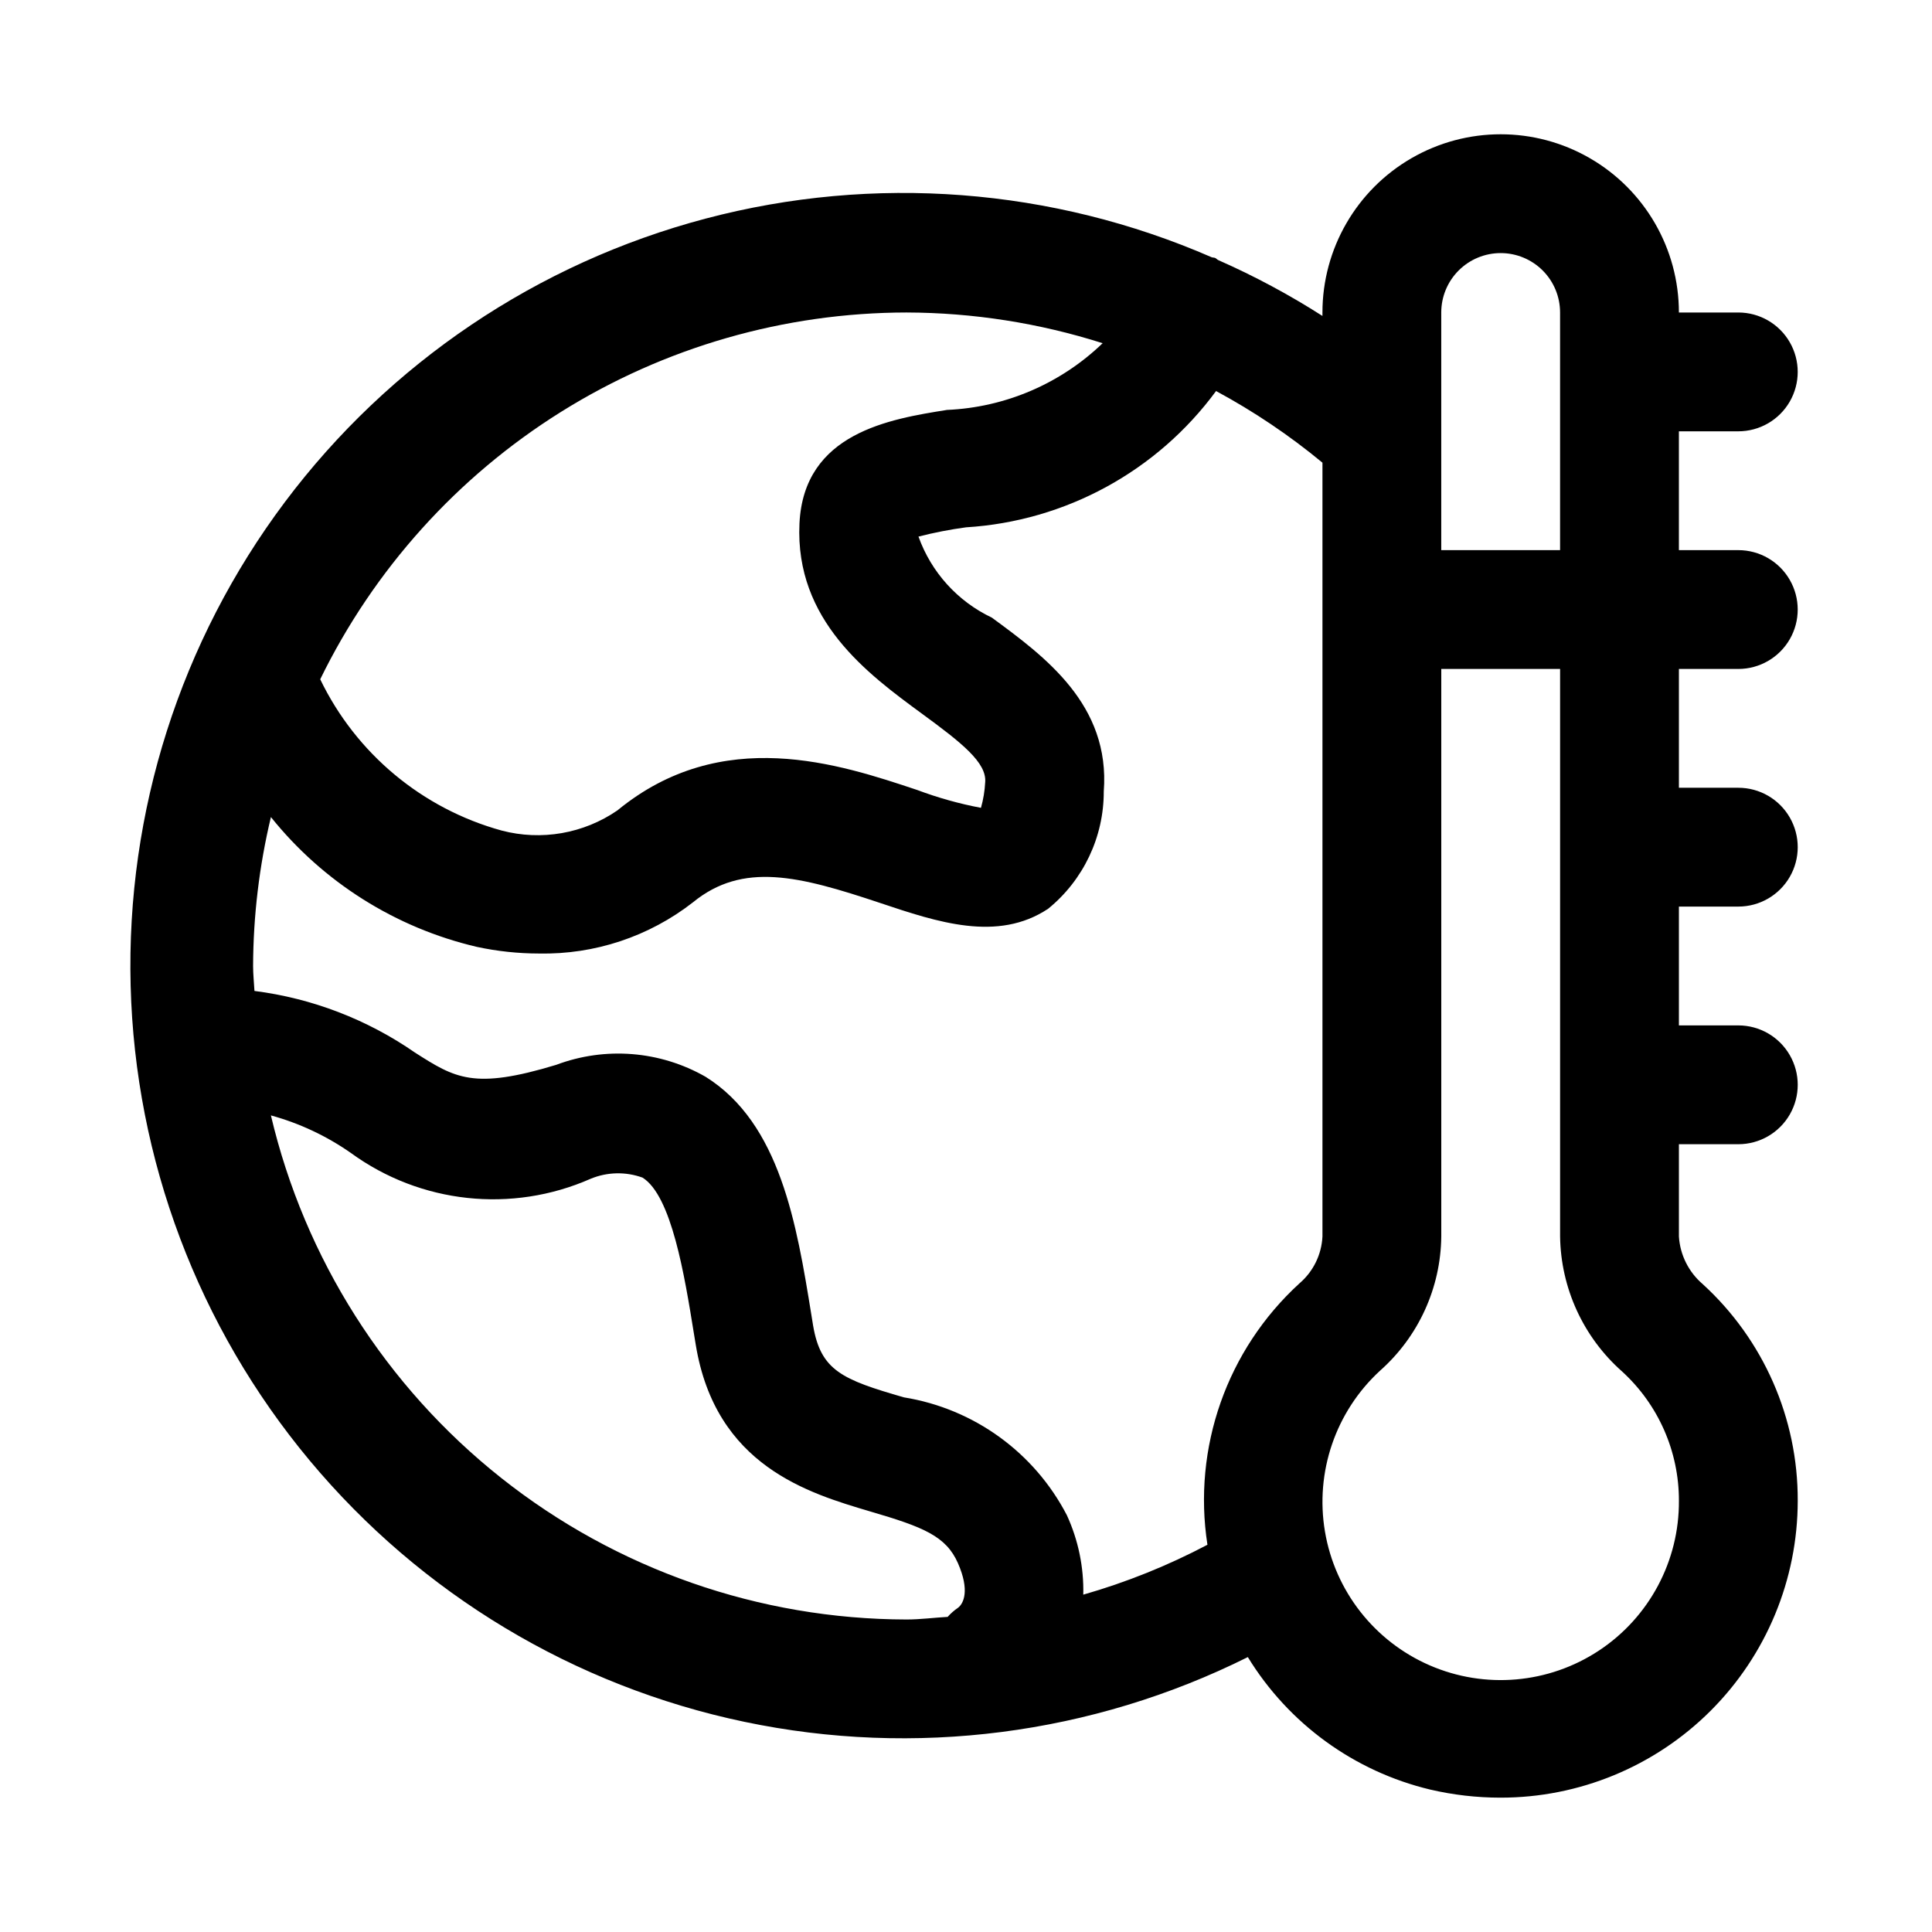
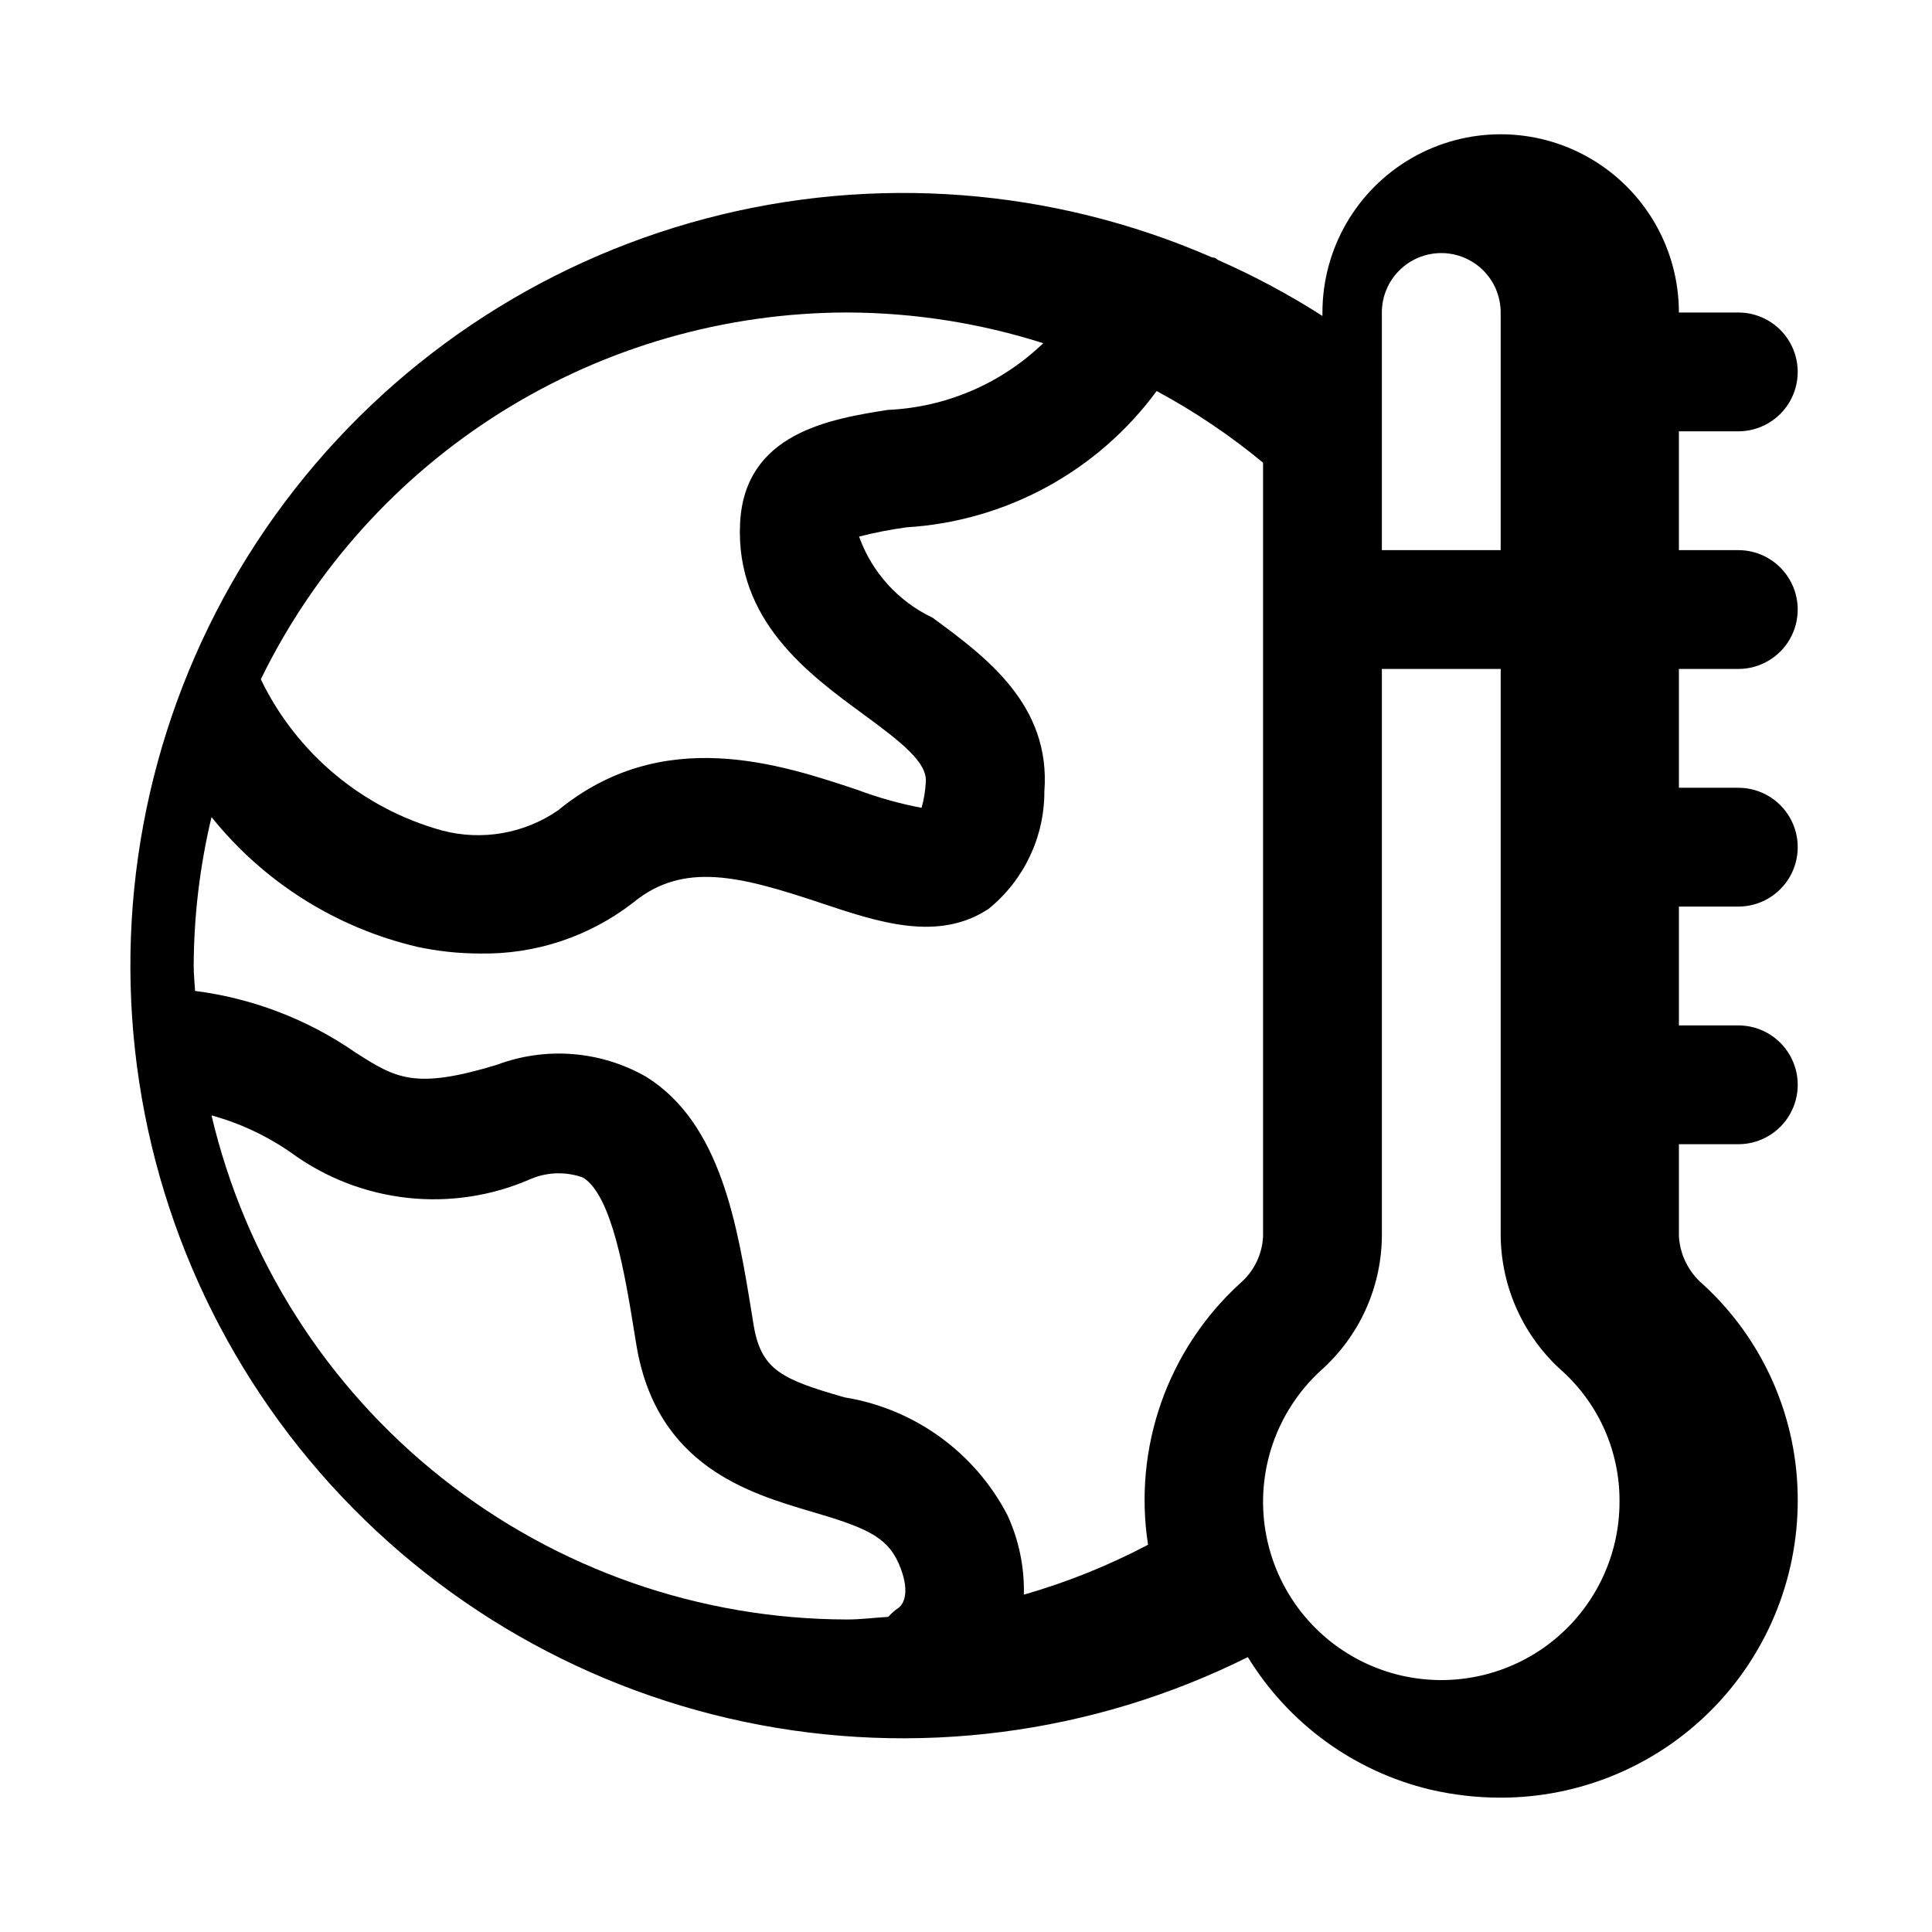
<svg xmlns="http://www.w3.org/2000/svg" fill="#000000" width="800px" height="800px" version="1.1" viewBox="144 144 512 512">
-   <path d="m604.67 321.28c5.625 0 10.82-3 13.633-7.871s2.812-10.871 0-15.742c-2.812-4.875-8.008-7.875-13.633-7.875h-15.746v-31.488h15.746c5.625 0 10.82-3 13.633-7.871 2.812-4.871 2.812-10.871 0-15.742s-8.008-7.875-13.633-7.875h-15.746c0-16.871-9-32.465-23.613-40.902s-32.621-8.438-47.234 0-23.617 24.031-23.617 40.902v0.914c-8.82-5.641-18.062-10.594-27.645-14.816-0.285-0.141-0.457-0.395-0.754-0.535-0.301-0.141-0.645-0.094-0.961-0.203-42.27-18.414-89.516-22.023-134.09-10.246-44.578 11.777-83.875 38.254-111.53 75.141-27.656 36.891-42.055 82.031-40.863 128.12 1.191 46.09 17.902 90.43 47.43 125.84 29.523 35.414 70.137 59.824 115.26 69.281 45.121 9.461 92.117 3.414 133.38-17.16 10.809 17.66 28.199 30.293 48.336 35.109 6.09 1.418 12.324 2.137 18.578 2.141 20.891 0.027 40.934-8.254 55.719-23.016 14.781-14.762 23.09-34.797 23.094-55.688 0.074-21.832-9.074-42.676-25.188-57.402-3.719-3.176-5.988-7.719-6.301-12.598v-24.465h15.746c5.625 0 10.82-3 13.633-7.871s2.812-10.875 0-15.746c-2.812-4.871-8.008-7.871-13.633-7.871h-15.746v-31.488h15.746c5.625 0 10.82-3 13.633-7.871 2.812-4.871 2.812-10.875 0-15.746-2.812-4.871-8.008-7.871-13.633-7.871h-15.746v-31.488zm-62.977-110.21c4.176 0 8.18 1.66 11.133 4.609 2.953 2.953 4.609 6.957 4.609 11.133v62.977h-31.488v-62.977c0-4.176 1.66-8.18 4.613-11.133 2.953-2.949 6.957-4.609 11.133-4.609zm-157.44 15.742c17.633 0.051 35.152 2.797 51.957 8.141-11.137 10.727-25.805 17.012-41.25 17.68-15.113 2.41-37.957 6.062-39.094 30.117-1.211 25.68 18.168 39.895 32.324 50.285 10.77 7.871 17.32 13.082 16.895 18.277l-0.004 0.004c-0.117 2.293-0.492 4.562-1.117 6.769-5.75-1.086-11.395-2.668-16.875-4.723-20.609-6.879-51.766-17.32-79.445 5.383v0.004c-8.969 6.176-20.188 8.129-30.719 5.352-21.051-5.805-38.574-20.414-48.066-40.082 14.215-29.117 36.316-53.664 63.785-70.848s59.207-26.312 91.609-26.359zm-168.46 212.78c7.582 2.082 14.75 5.449 21.191 9.953 18.441 13.438 42.645 16.047 63.527 6.848 4.387-1.824 9.297-1.934 13.762-0.316 7.699 4.801 11.133 25.898 13.617 41.312l0.488 2.961c5.258 32.164 29.914 39.359 46.273 44.211 14.027 4.109 20.059 6.504 23.223 13.715 3.164 7.211 1.496 10.676 0 11.809v-0.004c-1.008 0.688-1.93 1.496-2.742 2.41-3.652 0.203-7.242 0.691-10.879 0.691-39.016-0.062-76.871-13.281-107.44-37.523-30.57-24.242-52.07-58.09-61.02-96.066zm278.67 32.102c-0.238 4.797-2.441 9.285-6.09 12.406-19.219 17.555-28.371 43.559-24.391 69.277-10.48 5.527-21.508 9.961-32.902 13.223 0.168-7.254-1.32-14.453-4.348-21.051-8.641-16.656-24.656-28.242-43.184-31.234-16.359-4.723-22.043-7.07-24.074-19.066l-0.473-2.93c-3.856-23.727-8.203-50.617-28.039-62.977-12.062-6.887-26.566-8.039-39.566-3.148-21.898 6.644-26.766 3.543-37.457-3.273h0.004c-12.656-8.77-27.234-14.363-42.508-16.312-0.113-2.172-0.363-4.359-0.363-6.609 0.047-13.297 1.633-26.539 4.723-39.473 13.828 17.25 33.043 29.363 54.57 34.402 5.41 1.164 10.93 1.754 16.469 1.762 14.75 0.297 29.152-4.488 40.793-13.555 13.242-10.832 28.199-6.992 49.516 0.125 15.352 5.148 31.234 10.453 44.617 1.574 9.355-7.606 14.777-19.035 14.75-31.094 1.762-23.02-15.664-35.785-29.66-46.066-9.07-4.301-16.062-12.023-19.445-21.477 4.148-1.059 8.355-1.879 12.598-2.453 26.352-1.617 50.625-14.848 66.266-36.117 10 5.387 19.445 11.746 28.195 18.984zm62.977 0c0.199 13.691 6.152 26.664 16.406 35.742 9.629 8.785 15.105 21.223 15.082 34.258 0.109 15.973-7.867 30.918-21.191 39.723-13.328 8.805-30.203 10.277-44.855 3.914-14.648-6.363-25.094-19.699-27.754-35.449-2.664-15.75 2.816-31.781 14.562-42.605 10.207-9.027 16.117-21.953 16.262-35.582v-150.42h31.488z" />
+   <path d="m604.67 321.28c5.625 0 10.82-3 13.633-7.871s2.812-10.871 0-15.742c-2.812-4.875-8.008-7.875-13.633-7.875h-15.746v-31.488h15.746c5.625 0 10.82-3 13.633-7.871 2.812-4.871 2.812-10.871 0-15.742s-8.008-7.875-13.633-7.875h-15.746c0-16.871-9-32.465-23.613-40.902s-32.621-8.438-47.234 0-23.617 24.031-23.617 40.902v0.914c-8.82-5.641-18.062-10.594-27.645-14.816-0.285-0.141-0.457-0.395-0.754-0.535-0.301-0.141-0.645-0.094-0.961-0.203-42.27-18.414-89.516-22.023-134.09-10.246-44.578 11.777-83.875 38.254-111.53 75.141-27.656 36.891-42.055 82.031-40.863 128.12 1.191 46.09 17.902 90.43 47.43 125.84 29.523 35.414 70.137 59.824 115.26 69.281 45.121 9.461 92.117 3.414 133.38-17.16 10.809 17.66 28.199 30.293 48.336 35.109 6.09 1.418 12.324 2.137 18.578 2.141 20.891 0.027 40.934-8.254 55.719-23.016 14.781-14.762 23.09-34.797 23.094-55.688 0.074-21.832-9.074-42.676-25.188-57.402-3.719-3.176-5.988-7.719-6.301-12.598v-24.465h15.746c5.625 0 10.82-3 13.633-7.871s2.812-10.875 0-15.746c-2.812-4.871-8.008-7.871-13.633-7.871h-15.746v-31.488h15.746c5.625 0 10.82-3 13.633-7.871 2.812-4.871 2.812-10.875 0-15.746-2.812-4.871-8.008-7.871-13.633-7.871h-15.746v-31.488m-62.977-110.21c4.176 0 8.18 1.66 11.133 4.609 2.953 2.953 4.609 6.957 4.609 11.133v62.977h-31.488v-62.977c0-4.176 1.66-8.18 4.613-11.133 2.953-2.949 6.957-4.609 11.133-4.609zm-157.44 15.742c17.633 0.051 35.152 2.797 51.957 8.141-11.137 10.727-25.805 17.012-41.25 17.68-15.113 2.41-37.957 6.062-39.094 30.117-1.211 25.68 18.168 39.895 32.324 50.285 10.77 7.871 17.32 13.082 16.895 18.277l-0.004 0.004c-0.117 2.293-0.492 4.562-1.117 6.769-5.75-1.086-11.395-2.668-16.875-4.723-20.609-6.879-51.766-17.32-79.445 5.383v0.004c-8.969 6.176-20.188 8.129-30.719 5.352-21.051-5.805-38.574-20.414-48.066-40.082 14.215-29.117 36.316-53.664 63.785-70.848s59.207-26.312 91.609-26.359zm-168.46 212.78c7.582 2.082 14.75 5.449 21.191 9.953 18.441 13.438 42.645 16.047 63.527 6.848 4.387-1.824 9.297-1.934 13.762-0.316 7.699 4.801 11.133 25.898 13.617 41.312l0.488 2.961c5.258 32.164 29.914 39.359 46.273 44.211 14.027 4.109 20.059 6.504 23.223 13.715 3.164 7.211 1.496 10.676 0 11.809v-0.004c-1.008 0.688-1.93 1.496-2.742 2.41-3.652 0.203-7.242 0.691-10.879 0.691-39.016-0.062-76.871-13.281-107.44-37.523-30.57-24.242-52.07-58.09-61.02-96.066zm278.67 32.102c-0.238 4.797-2.441 9.285-6.09 12.406-19.219 17.555-28.371 43.559-24.391 69.277-10.48 5.527-21.508 9.961-32.902 13.223 0.168-7.254-1.32-14.453-4.348-21.051-8.641-16.656-24.656-28.242-43.184-31.234-16.359-4.723-22.043-7.07-24.074-19.066l-0.473-2.93c-3.856-23.727-8.203-50.617-28.039-62.977-12.062-6.887-26.566-8.039-39.566-3.148-21.898 6.644-26.766 3.543-37.457-3.273h0.004c-12.656-8.77-27.234-14.363-42.508-16.312-0.113-2.172-0.363-4.359-0.363-6.609 0.047-13.297 1.633-26.539 4.723-39.473 13.828 17.25 33.043 29.363 54.57 34.402 5.41 1.164 10.93 1.754 16.469 1.762 14.75 0.297 29.152-4.488 40.793-13.555 13.242-10.832 28.199-6.992 49.516 0.125 15.352 5.148 31.234 10.453 44.617 1.574 9.355-7.606 14.777-19.035 14.75-31.094 1.762-23.02-15.664-35.785-29.66-46.066-9.07-4.301-16.062-12.023-19.445-21.477 4.148-1.059 8.355-1.879 12.598-2.453 26.352-1.617 50.625-14.848 66.266-36.117 10 5.387 19.445 11.746 28.195 18.984zm62.977 0c0.199 13.691 6.152 26.664 16.406 35.742 9.629 8.785 15.105 21.223 15.082 34.258 0.109 15.973-7.867 30.918-21.191 39.723-13.328 8.805-30.203 10.277-44.855 3.914-14.648-6.363-25.094-19.699-27.754-35.449-2.664-15.75 2.816-31.781 14.562-42.605 10.207-9.027 16.117-21.953 16.262-35.582v-150.42h31.488z" />
</svg>